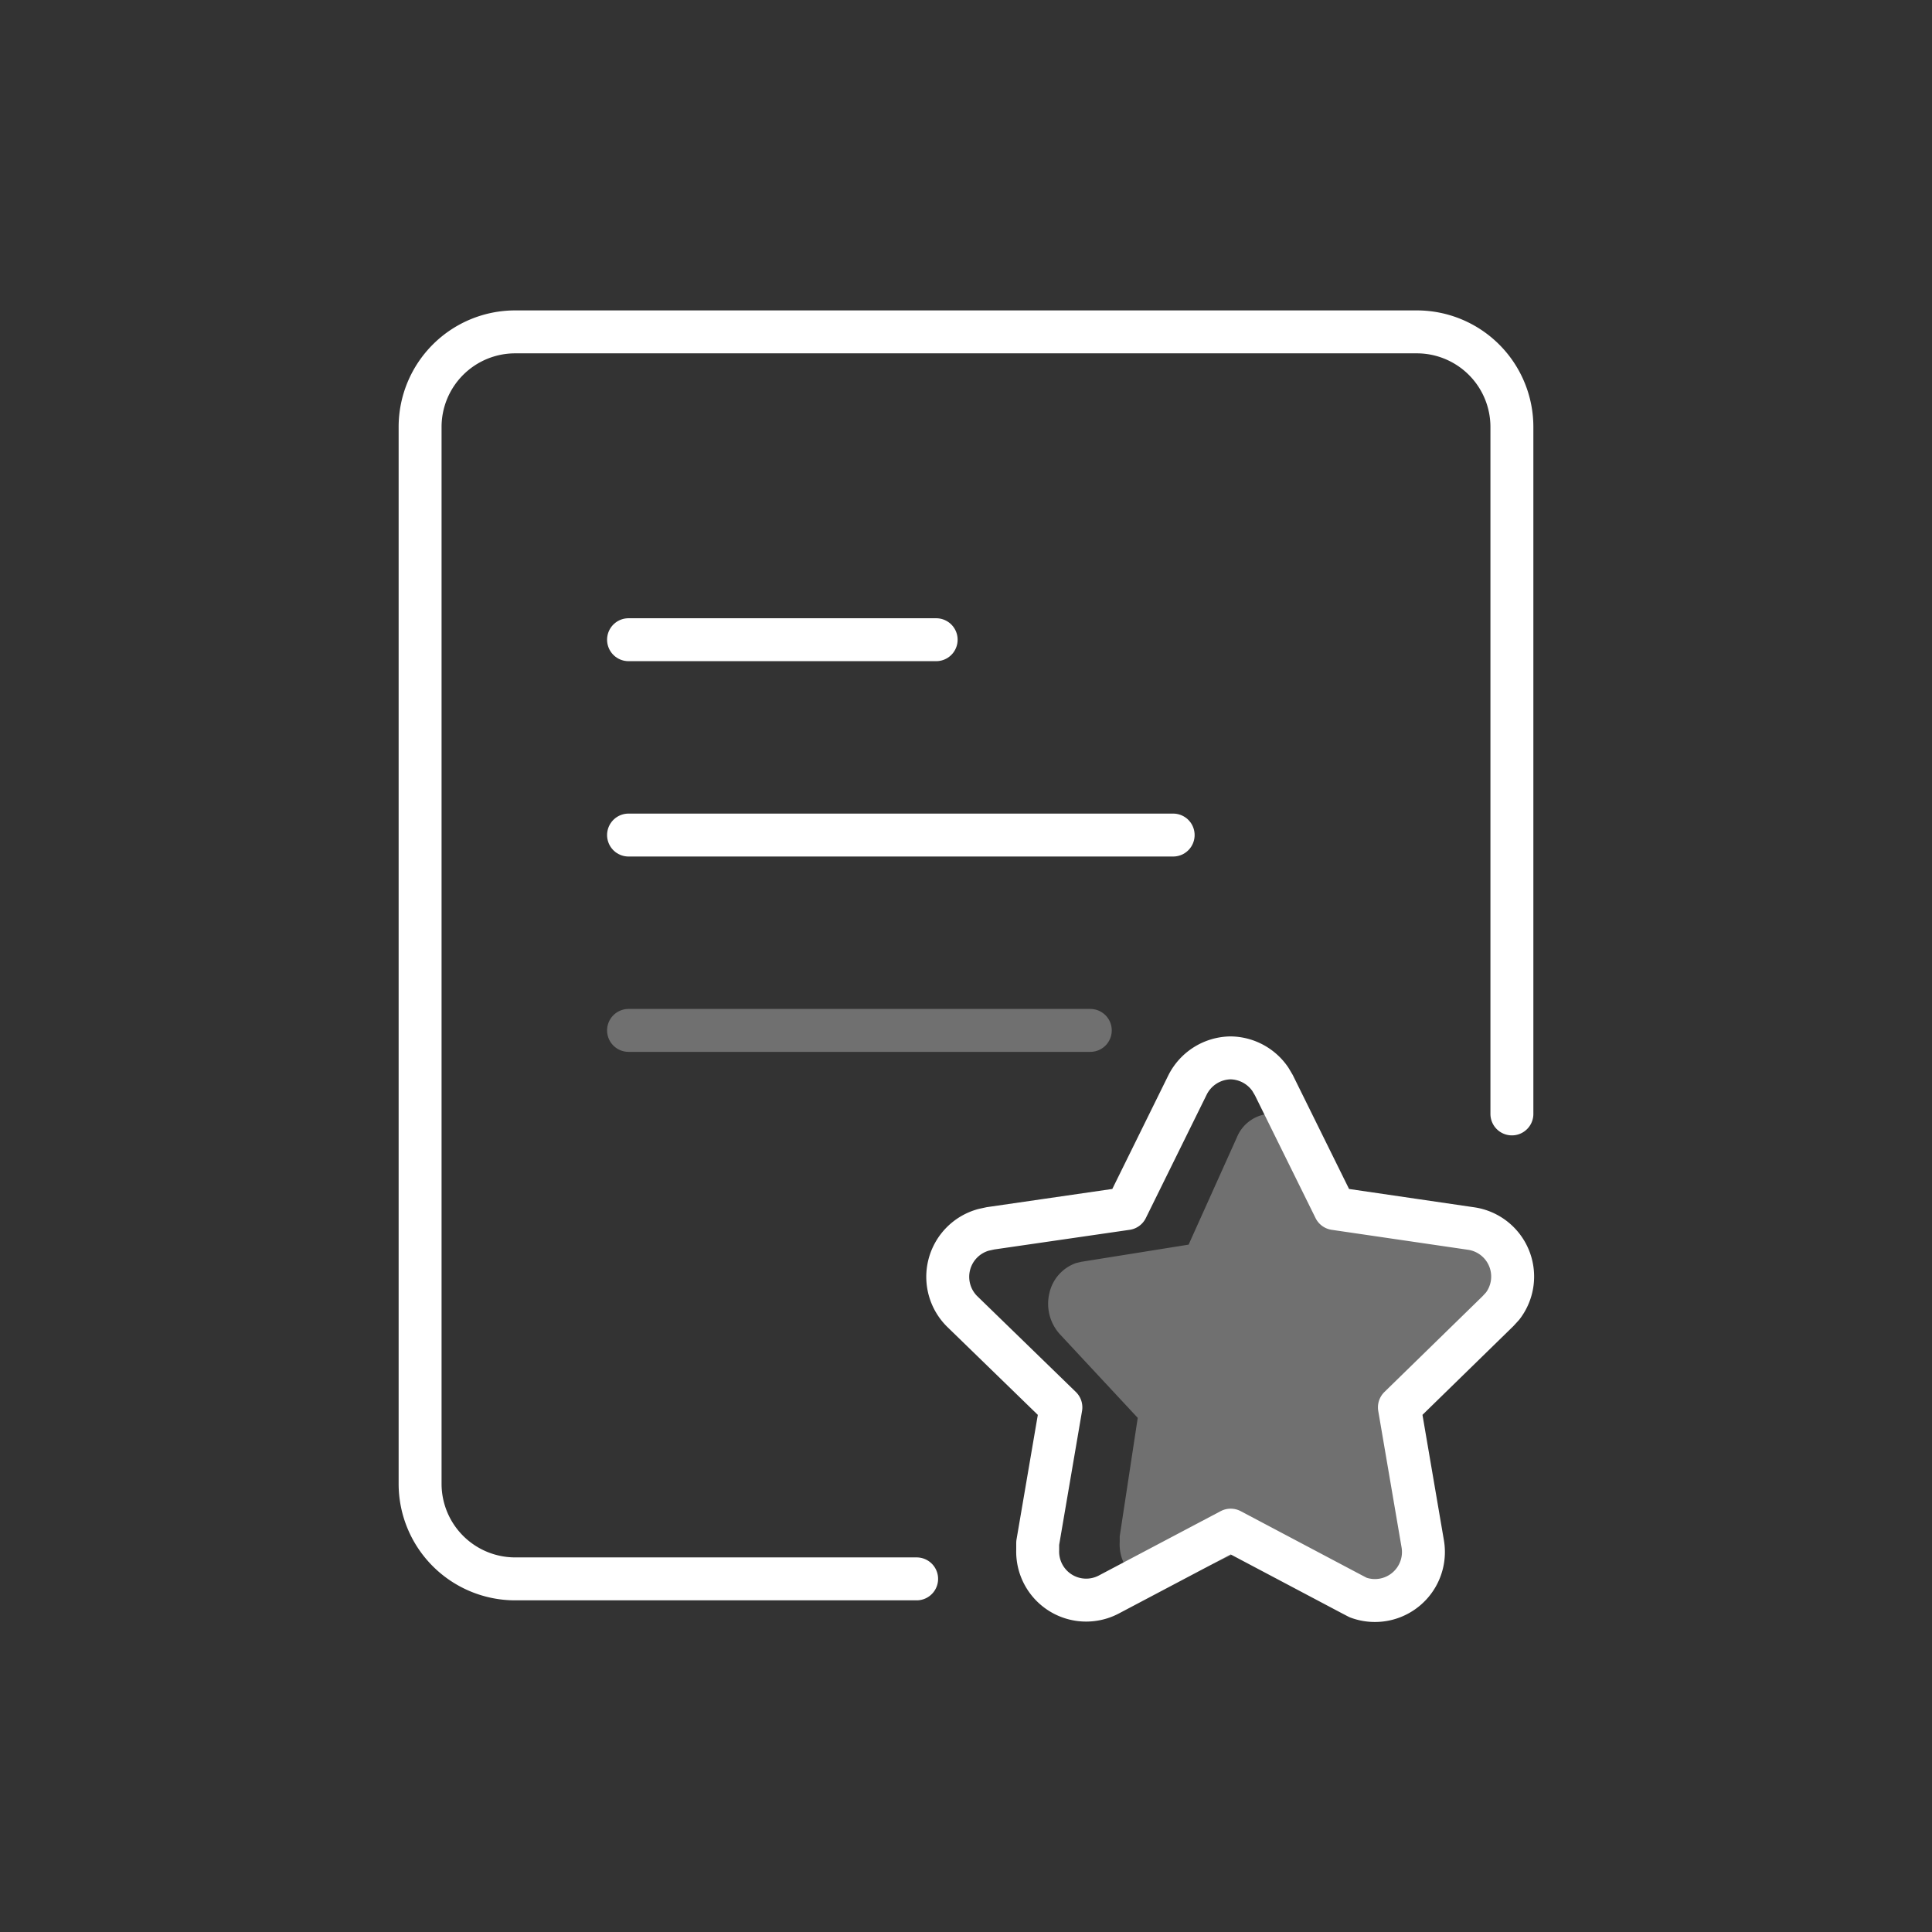
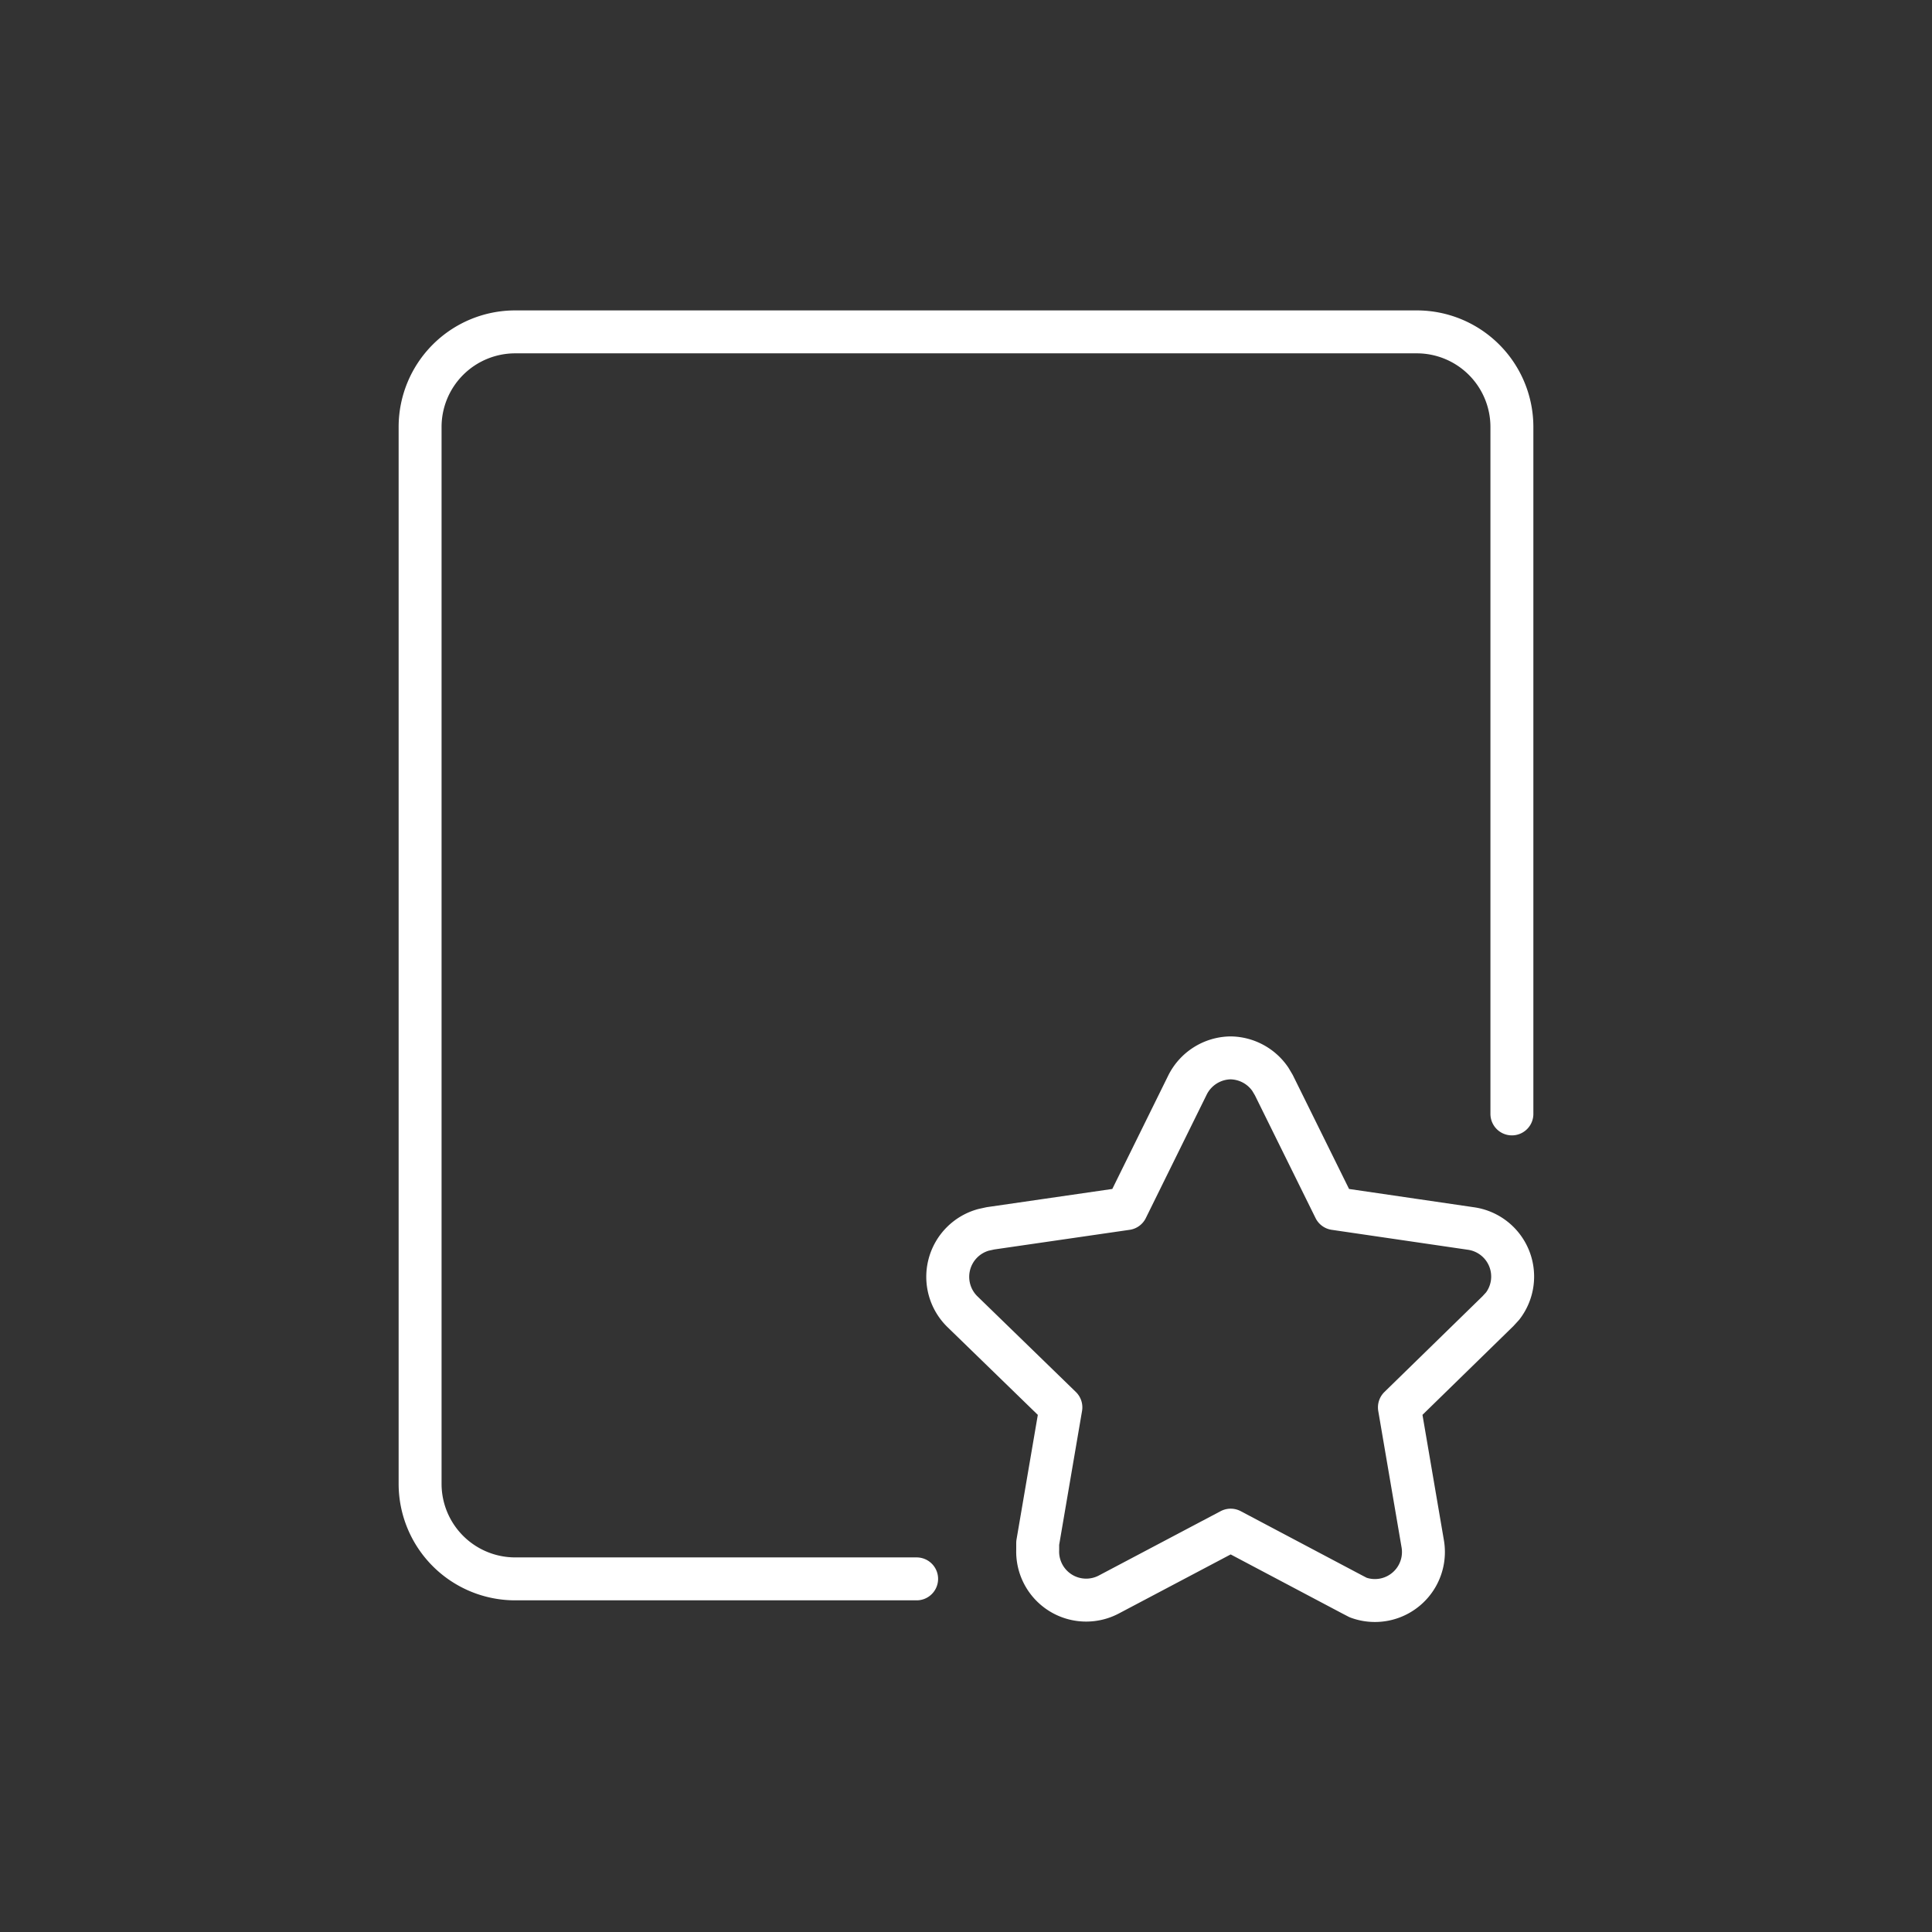
<svg xmlns="http://www.w3.org/2000/svg" viewBox="0 0 90 90">
  <rect x="0" y="0" width="90" height="90" fill="#333333" stroke="none" />
  <defs>
    <style>.cls-1,.cls-2,.cls-3{fill:none;}.cls-2,.cls-3{stroke:#fff;stroke-linecap:round;stroke-linejoin:round;stroke-width:2px;}.cls-3,.cls-4{opacity:0.3;}.cls-4{fill:#fff;}</style>
  </defs>
  <g id="图层_2" data-name="图层 2">
    <g id="图层_1-2" data-name="图层 1">
-       <rect class="cls-1" width="90" height="90" />
      <path class="cls-2" d="M42.7,73.55H24a4.43,4.43,0,0,1-4.43-4.43V19.89A4.43,4.43,0,0,1,24,15.46H66a4.43,4.43,0,0,1,4.43,4.43v32" />
-       <line class="cls-2" x1="29.28" y1="29.8" x2="43.61" y2="29.8" />
-       <line class="cls-2" x1="29.28" y1="38.9" x2="54.65" y2="38.9" />
-       <line class="cls-3" x1="29.28" y1="48" x2="50.79" y2="48" />
-       <path class="cls-4" d="M59.25,51.86a1.75,1.75,0,0,1,1.48.86l.12.24,1.33,3.33,6.71,1a2,2,0,0,1,1.46,1.45c.18.62-.71,2.66-1.07,3.18l-.17.21-3.63,3.9.85,5.51a3.48,3.48,0,0,1-1,2.55c-.47.37-2.39.21-2.39.21L58.26,72l-3.51,1.7A1.66,1.66,0,0,1,53,73.58a2,2,0,0,1-.84-1.74l0-.27L53,66.05l-3.63-3.9a2.11,2.11,0,0,1-.49-1.89,1.93,1.93,0,0,1,1.24-1.42l.25-.06,5-.8,2.25-5a1.77,1.77,0,0,1,1.61-1.1Z" />
      <path class="cls-2" d="M57.31,49.28a2.28,2.28,0,0,1,1.87,1l.16.27,2.84,5.75,6.35.93A2.26,2.26,0,0,1,70,60.84l-.22.24-4.59,4.48,1.08,6.32a2.26,2.26,0,0,1-3,2.54L63,74.28l-5.67-3-5.68,3a2.26,2.26,0,0,1-3.31-2.08l0-.32,1.08-6.32-4.6-4.47a2.27,2.27,0,0,1,1-3.8l.32-.07,6.34-.92,2.84-5.76a2.28,2.28,0,0,1,2-1.26Z" />
    </g>
  </g>
</svg>